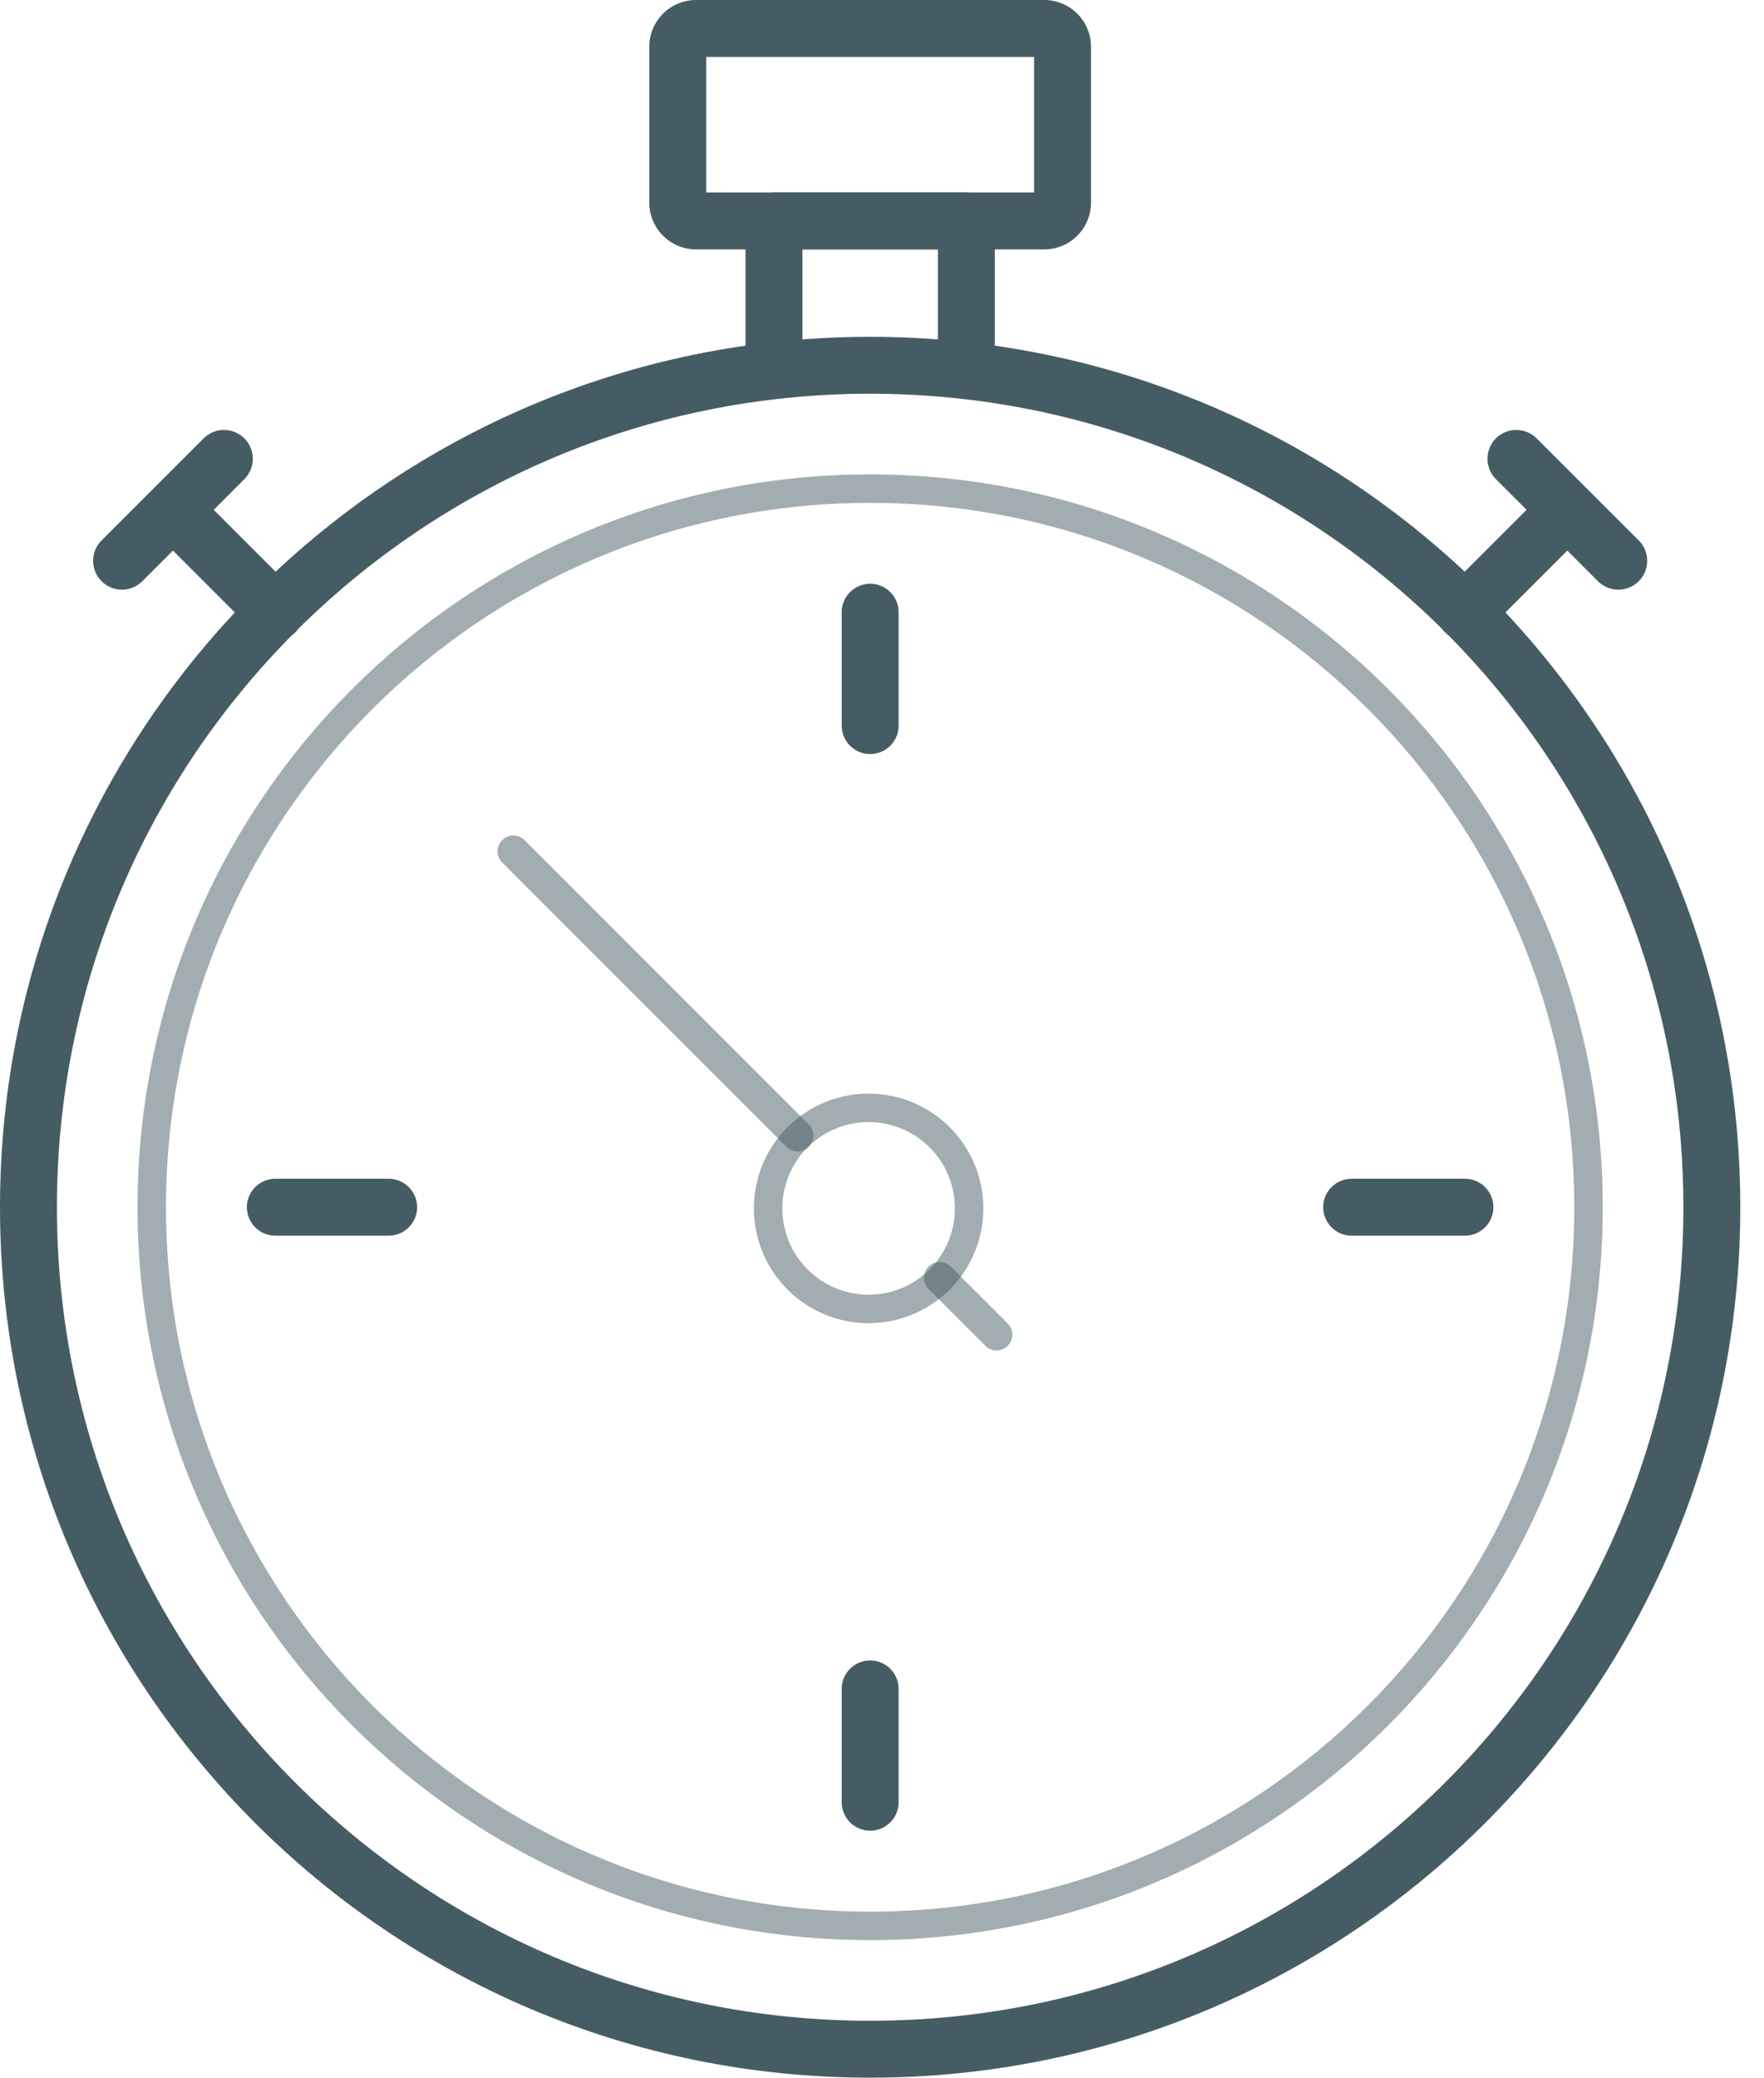
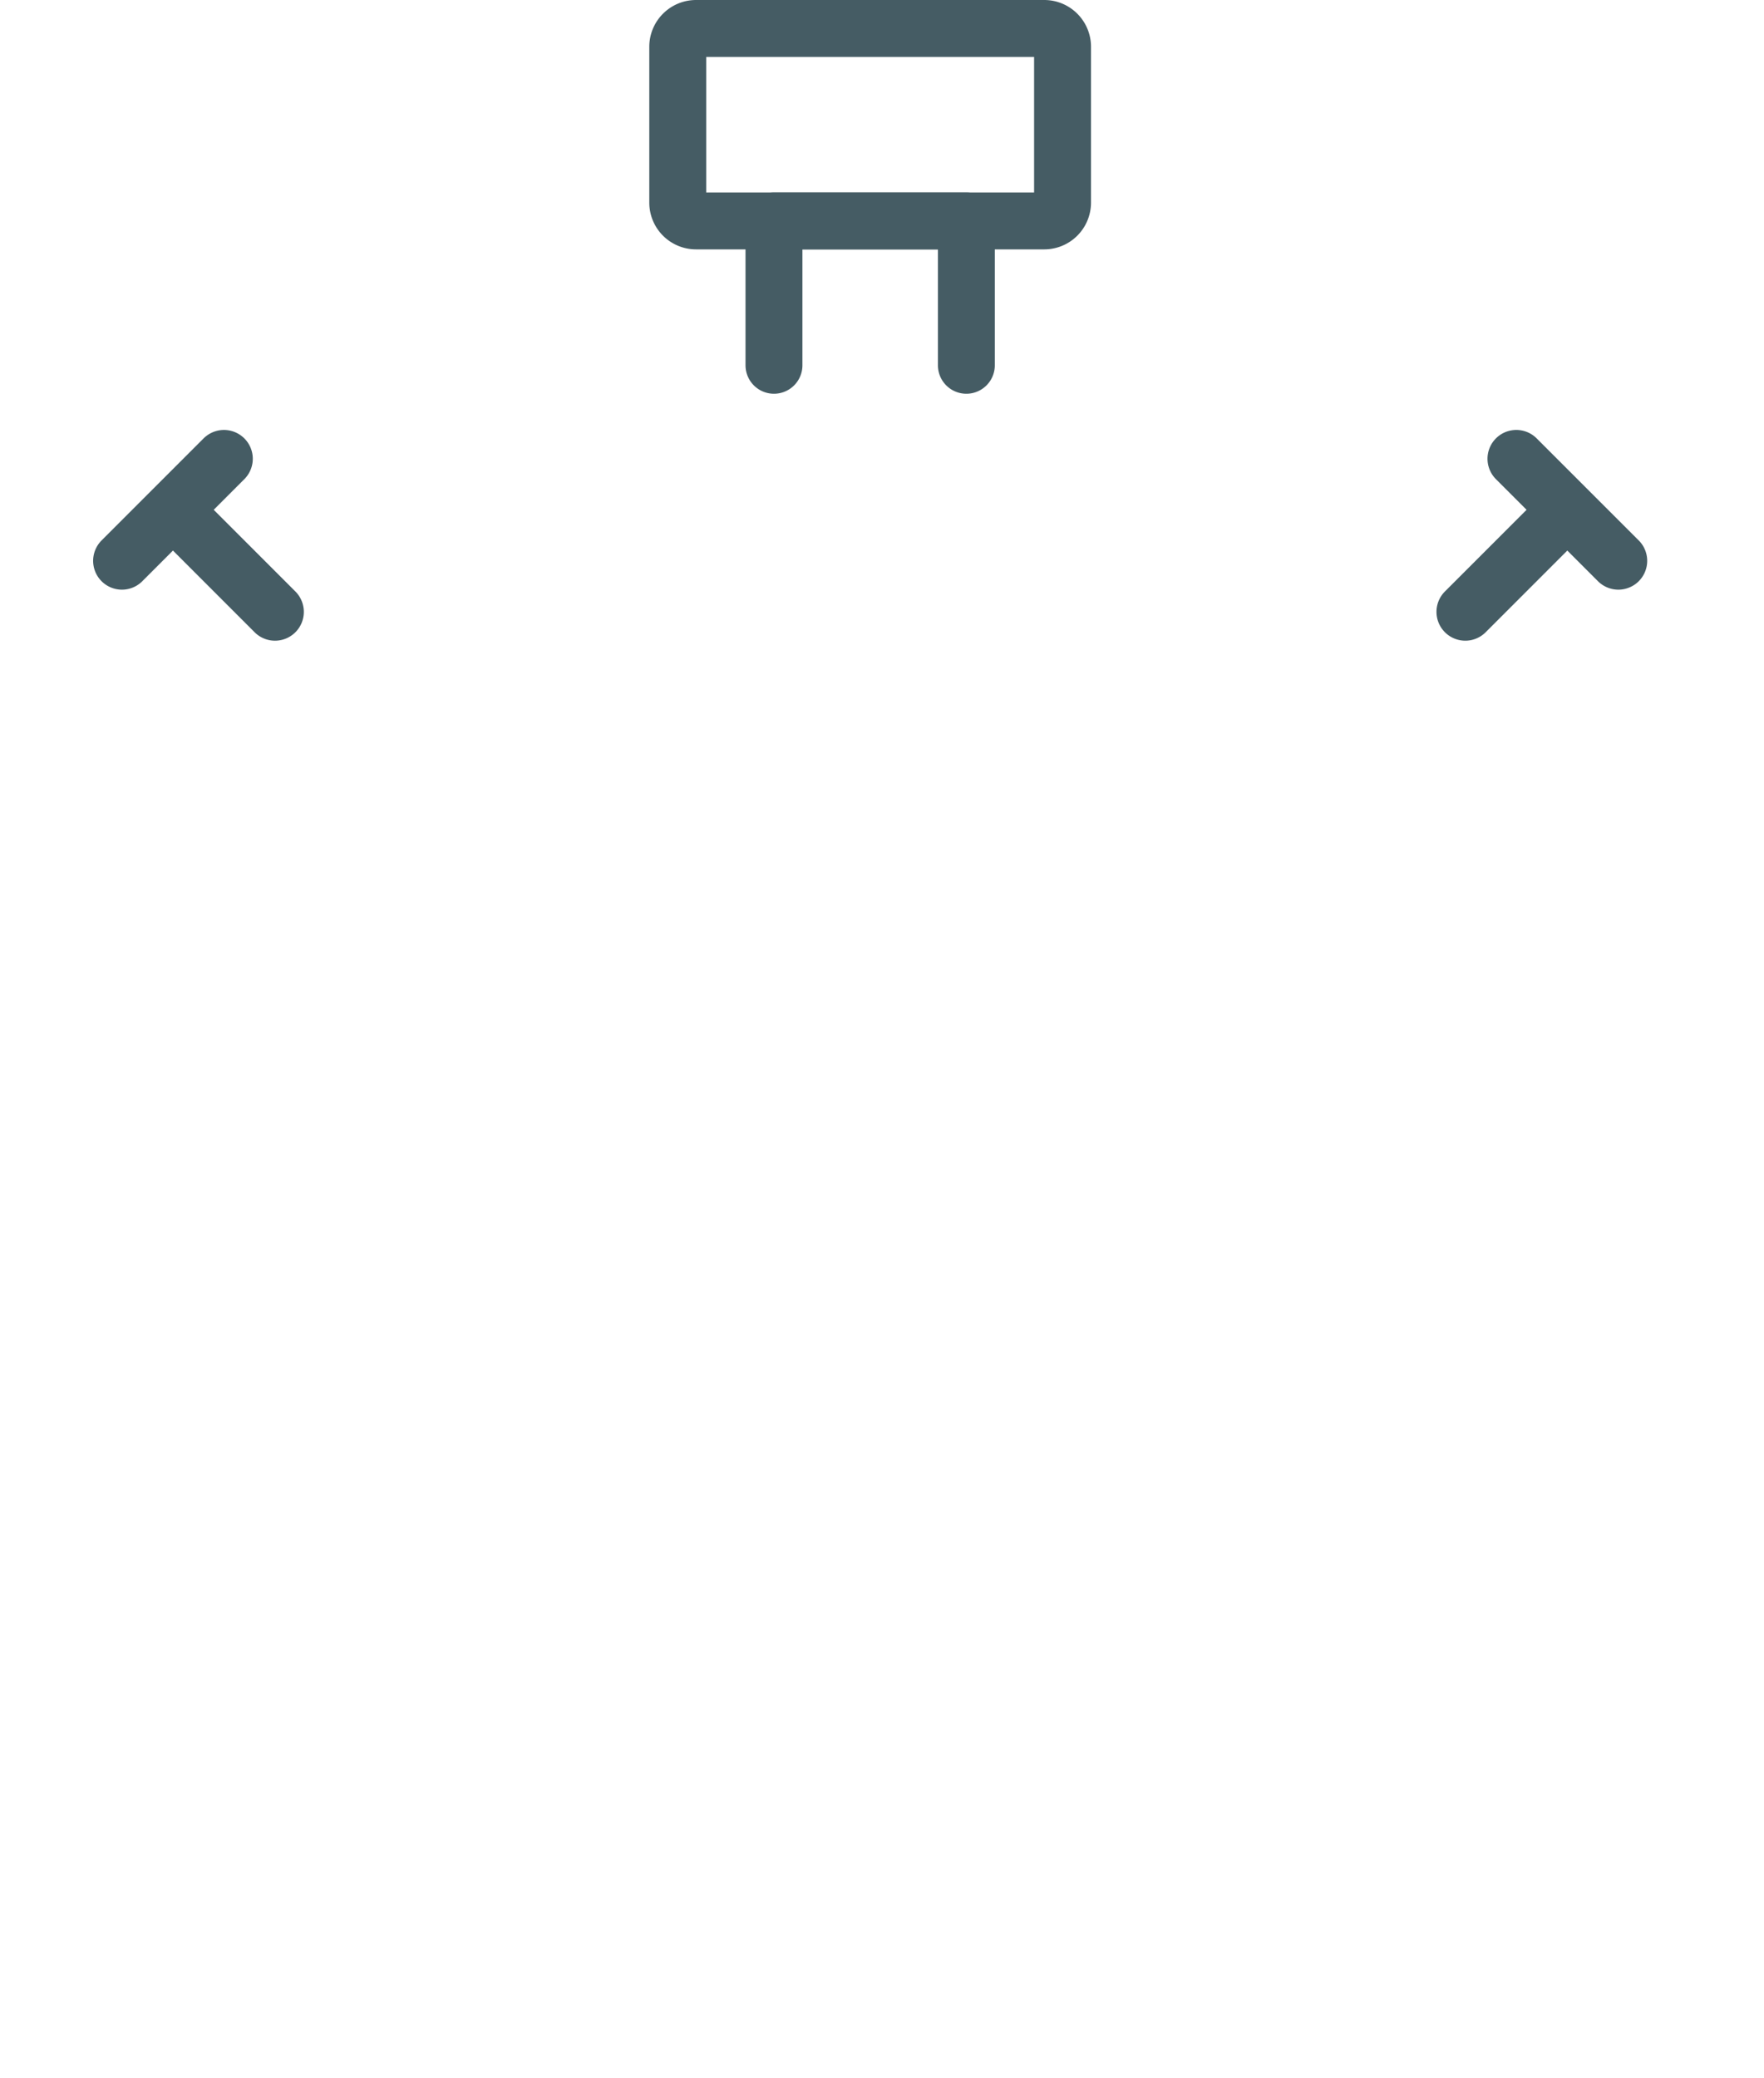
<svg xmlns="http://www.w3.org/2000/svg" width="62" height="73" viewBox="0 0 62 73">
  <g fill="none" fill-rule="evenodd" stroke="#455C64" stroke-linecap="round" stroke-linejoin="round">
-     <path stroke-width="2" d="M60.167 42.416C60.167 58.755 46.922 72 30.584 72 14.244 72 1 58.755 1 42.415 1 26.08 14.245 12.834 30.584 12.834c16.338 0 29.583 13.244 29.583 29.582z" />
-     <path d="M55.832 42.416c0 13.945-11.304 25.25-25.248 25.25S5.334 56.36 5.334 42.415c0-13.943 11.306-25.247 25.25-25.247s25.248 11.303 25.248 25.247z" opacity=".5" />
    <path stroke-width="2" d="M53.303 16.11a.013.013 0 0 0-.018 0 .015.015 0 0 0 0 .018l1.785 1.784-3.578 3.577a.013.013 0 0 0 0 .018.015.015 0 0 0 .01.004.015.015 0 0 0 .008-.004l3.577-3.577 1.784 1.784c.003.002.006.004.01.004.003 0 .006-.002.01-.004a.013.013 0 0 0 0-.018l-3.588-3.586zM7.88 16.128a.011.011 0 0 0 0-.018.013.013 0 0 0-.017 0l-3.586 3.586a.013.013 0 0 0 0 .018c.002.003.006.004.009.004a.012.012 0 0 0 .009-.004l1.784-1.784 3.577 3.577a.012.012 0 0 0 .009.004.013.013 0 0 0 .01-.004c.005-.004.005-.012 0-.018l-3.577-3.577 1.783-1.784zM27.203 12.834V7.762h6.762v5.072" />
    <path stroke-width="2" d="M36.703 7.762H24.465a.643.643 0 0 1-.644-.643V1.643c0-.355.288-.643.644-.643h12.238c.354 0 .643.288.643.643v5.476a.644.644 0 0 1-.643.643z" />
-     <path d="M26.998 42.398a3.532 3.532 0 1 0 7.063 0 3.532 3.532 0 0 0-7.063 0z" opacity=".5" />
-     <path d="M28.032 39.955a.053.053 0 0 0 .039-.016.054.054 0 0 0 0-.078l-8.132-8.132-1.858-1.857a.053.053 0 0 0-.077 0 .053.053 0 0 0 0 .077l9.99 9.99a.052.052 0 0 0 .038.016zM35.025 46.948a.053.053 0 0 0 .04-.016.053.053 0 0 0 0-.077l-1.999-1.998a.053.053 0 0 0-.077 0 .053.053 0 0 0 0 .077l1.998 1.998a.052.052 0 0 0 .038.016z" opacity=".5" />
-     <path stroke-width="2" d="M30.584 21.511v3.983M9.677 42.416h3.983M30.584 63.322V59.34M51.489 42.416h-3.982" />
  </g>
</svg>